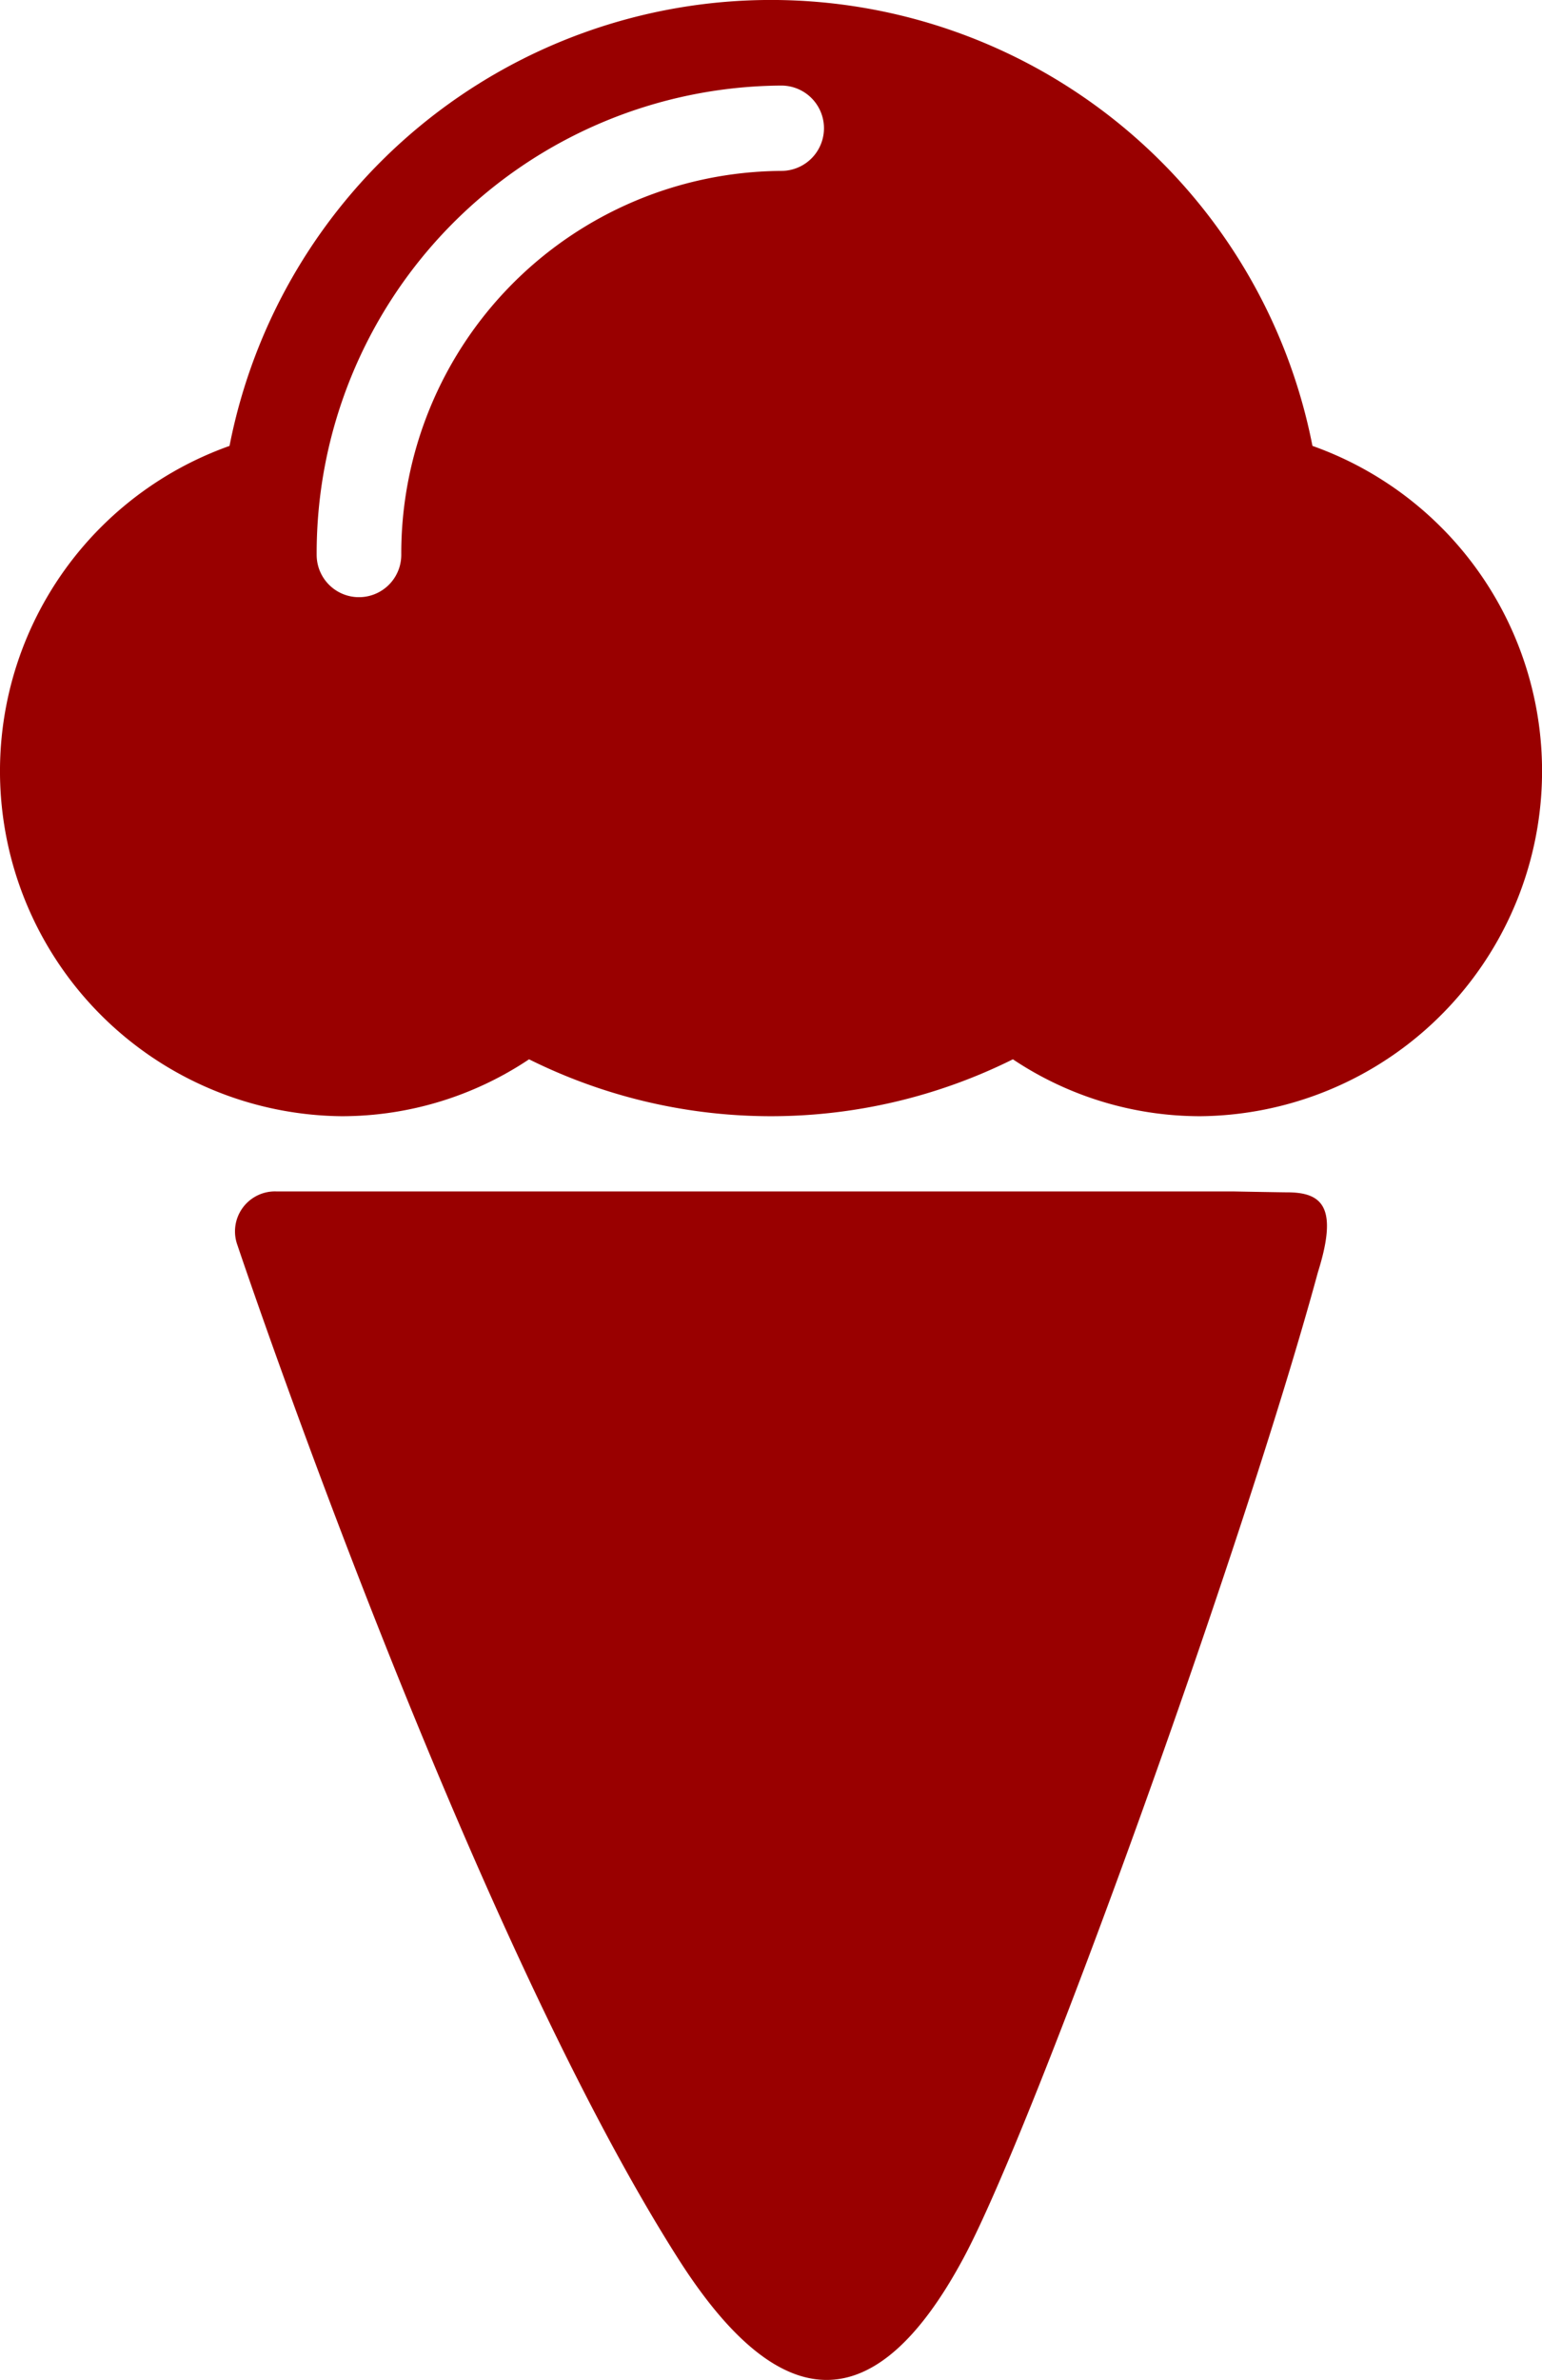
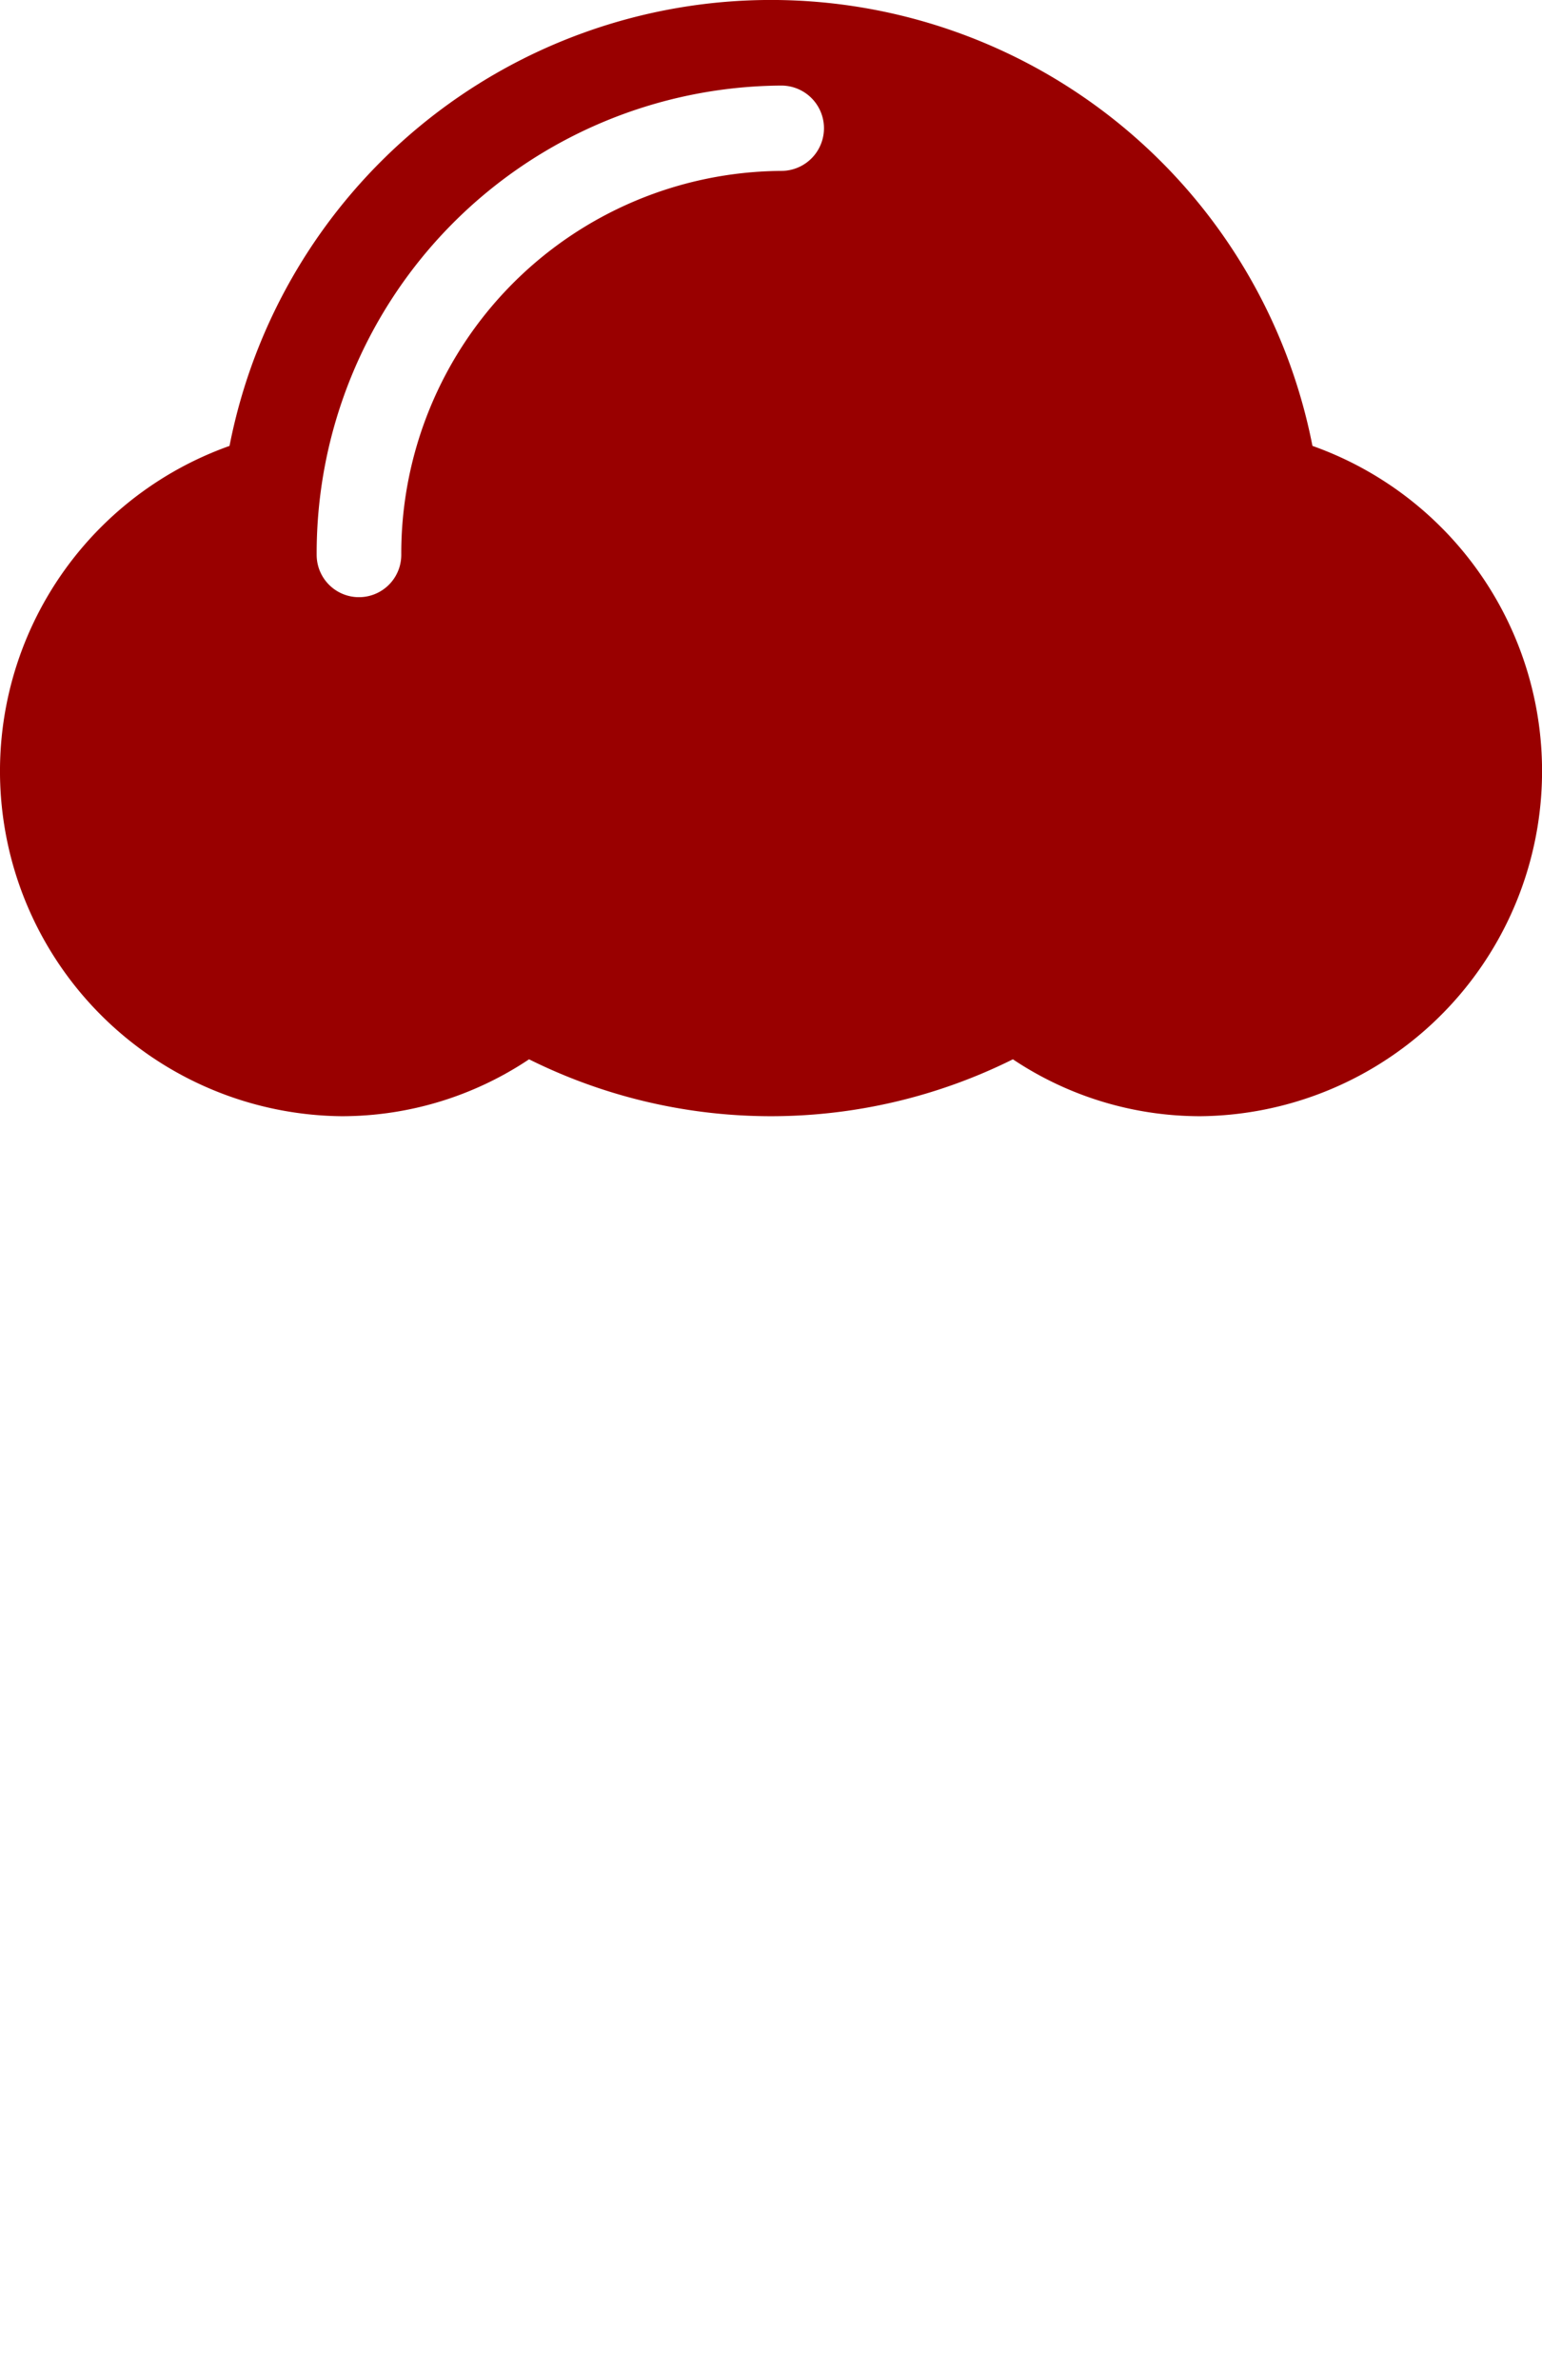
<svg xmlns="http://www.w3.org/2000/svg" width="58.322" height="90" viewBox="0 0 58.322 90">
  <g id="Ice_Cream_Cone_Icon" data-name="Ice Cream Cone Icon" transform="translate(-86.69 -248.802)">
    <path id="Path_423" data-name="Path 423" d="M136.33,265.665a20.867,20.867,0,0,0-40.959,0A13.051,13.051,0,0,0,99.6,291.013a12.744,12.744,0,0,0,7.1-2.152,20.53,20.53,0,0,0,18.3,0,12.749,12.749,0,0,0,7.1,2.152,13.051,13.051,0,0,0,4.233-25.348Zm-20.084-10.4a14.466,14.466,0,0,0-14.379,14.52,1.6,1.6,0,1,1-3.2,0,17.681,17.681,0,0,1,17.574-17.747,1.613,1.613,0,0,1,0,3.227Z" fill="#900" />
-     <path id="Path_424" data-name="Path 424" d="M140.937,323.385c-.151,0-1.532-.024-2.018-.034h-36.2a1.512,1.512,0,0,0-1.491,2.024s8.6,25.654,16.676,38.339c3.808,5.984,7.425,6.244,10.793-.037,2.7-5.031,10.541-26.754,13.4-37.273C142.86,323.975,142.292,323.385,140.937,323.385Z" transform="translate(-5.56 -29.493)" fill="#900" />
  </g>
</svg>